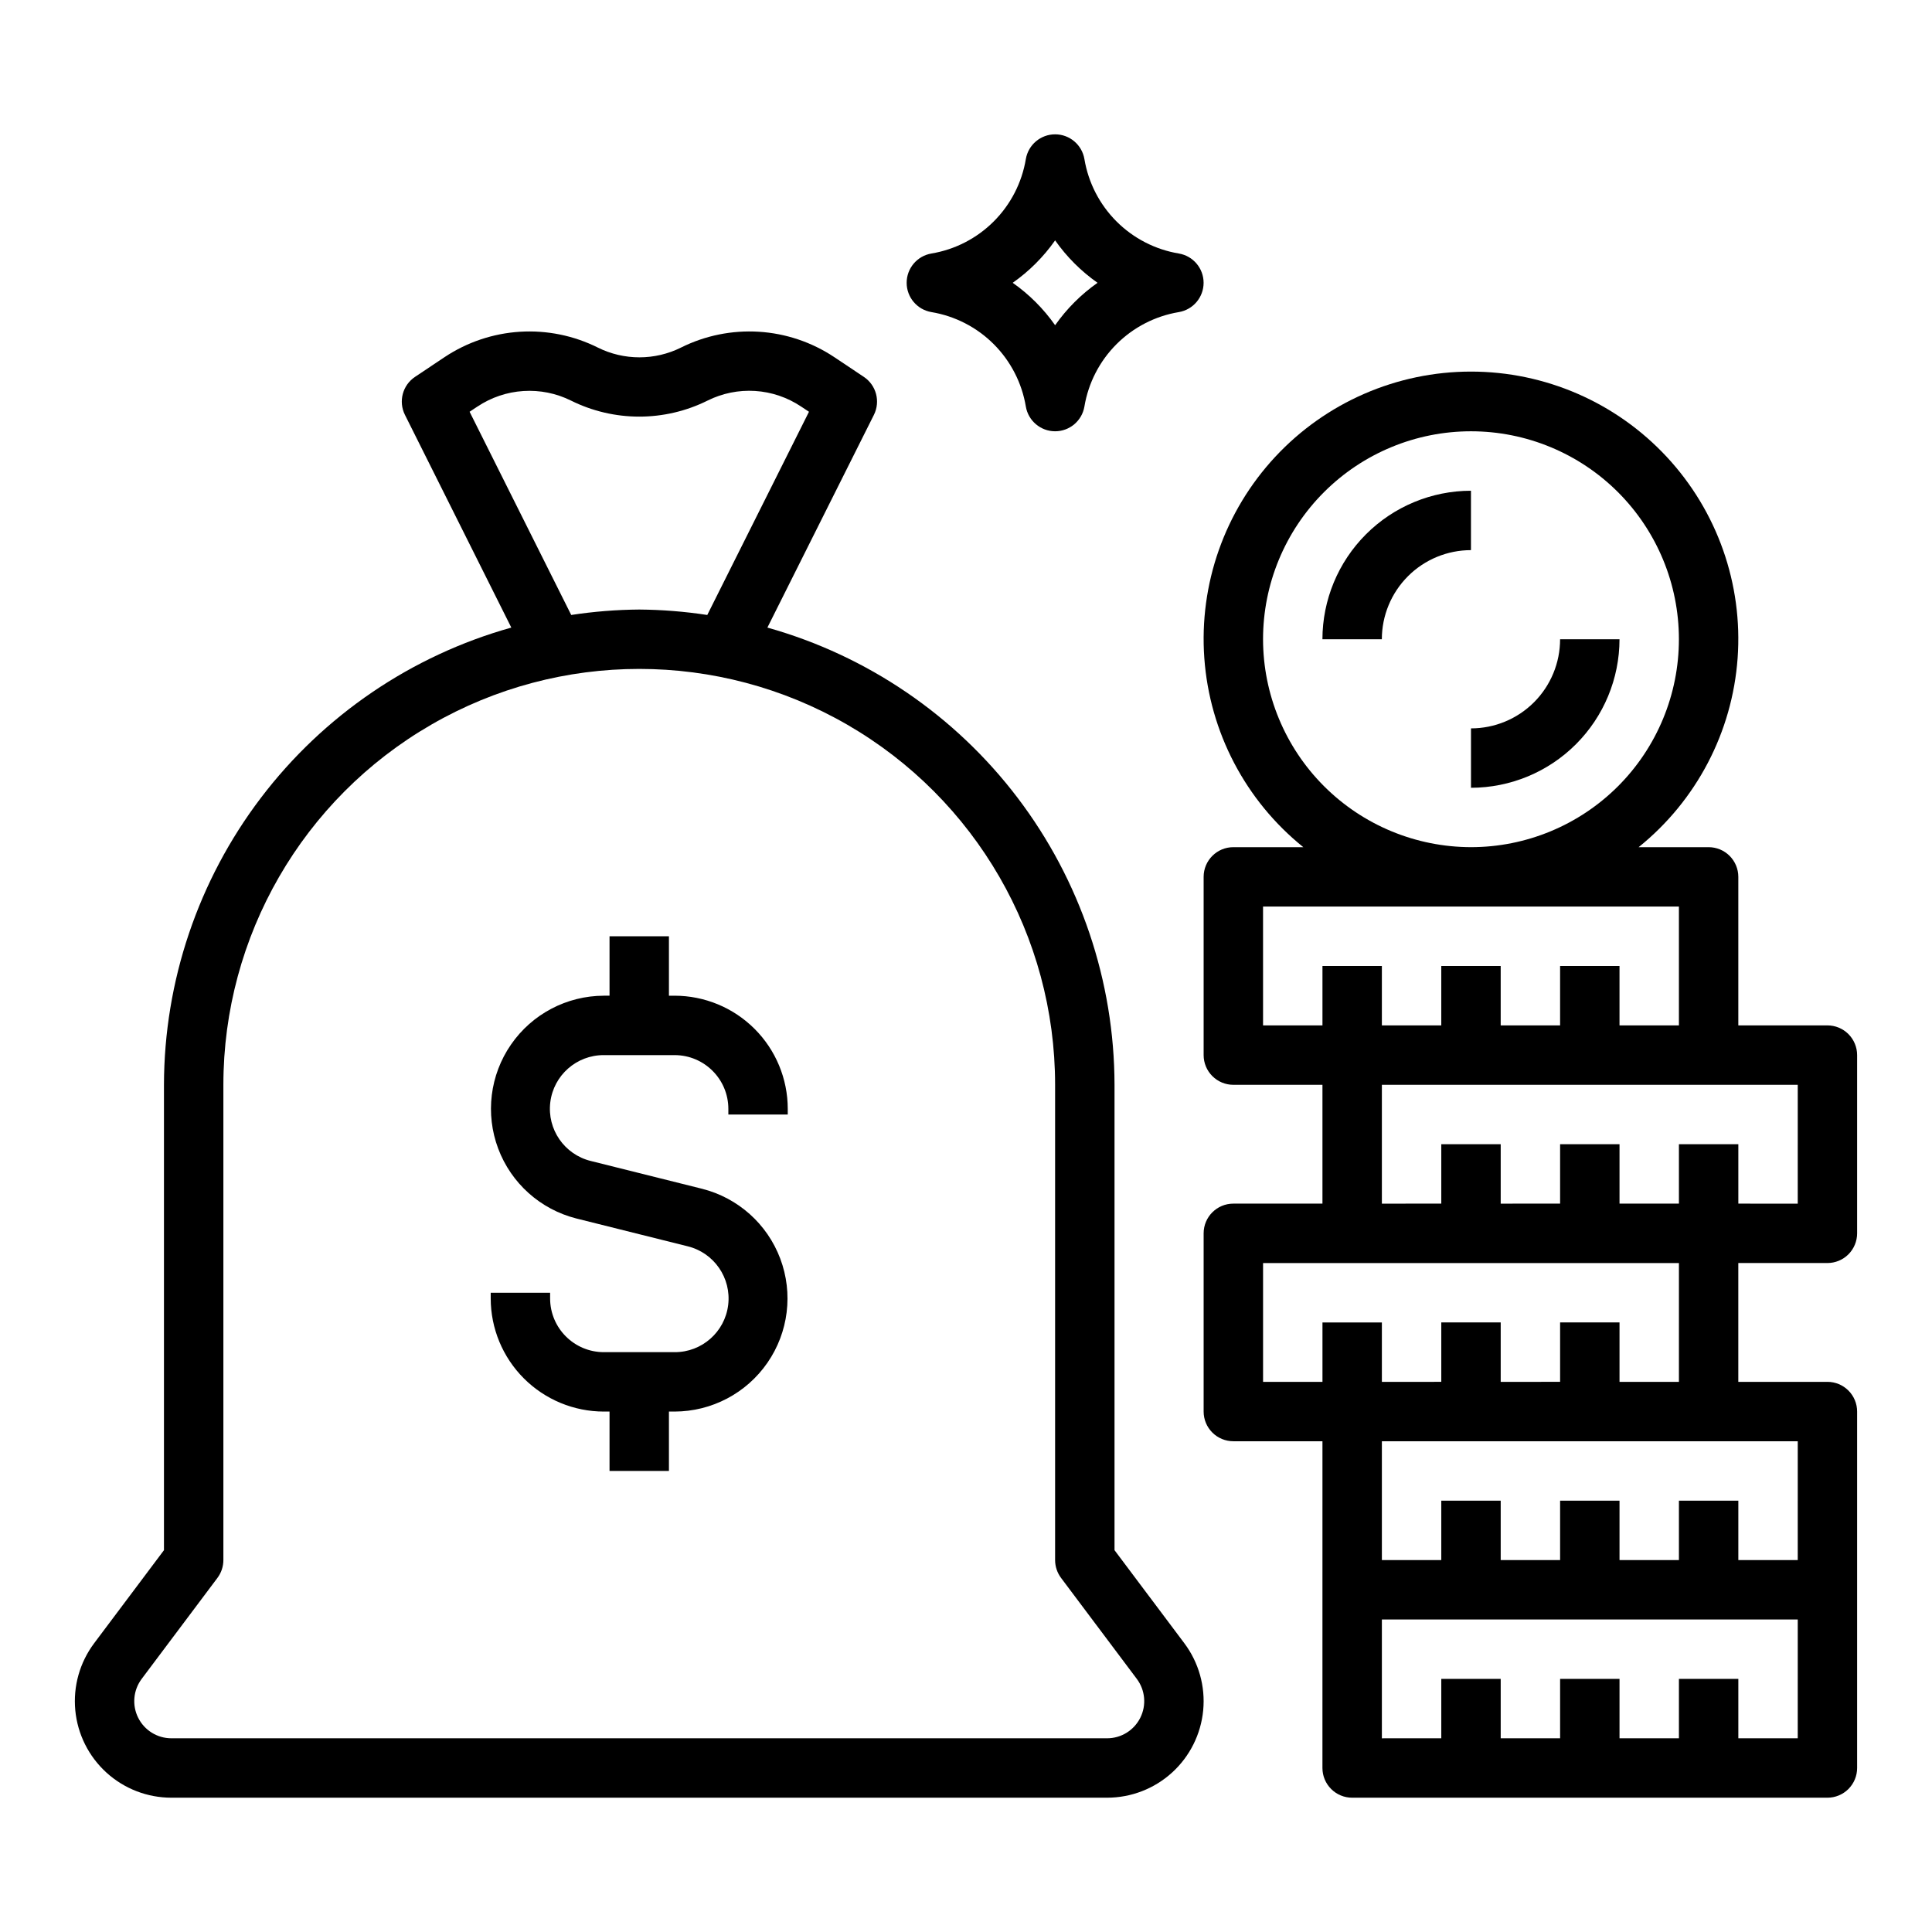
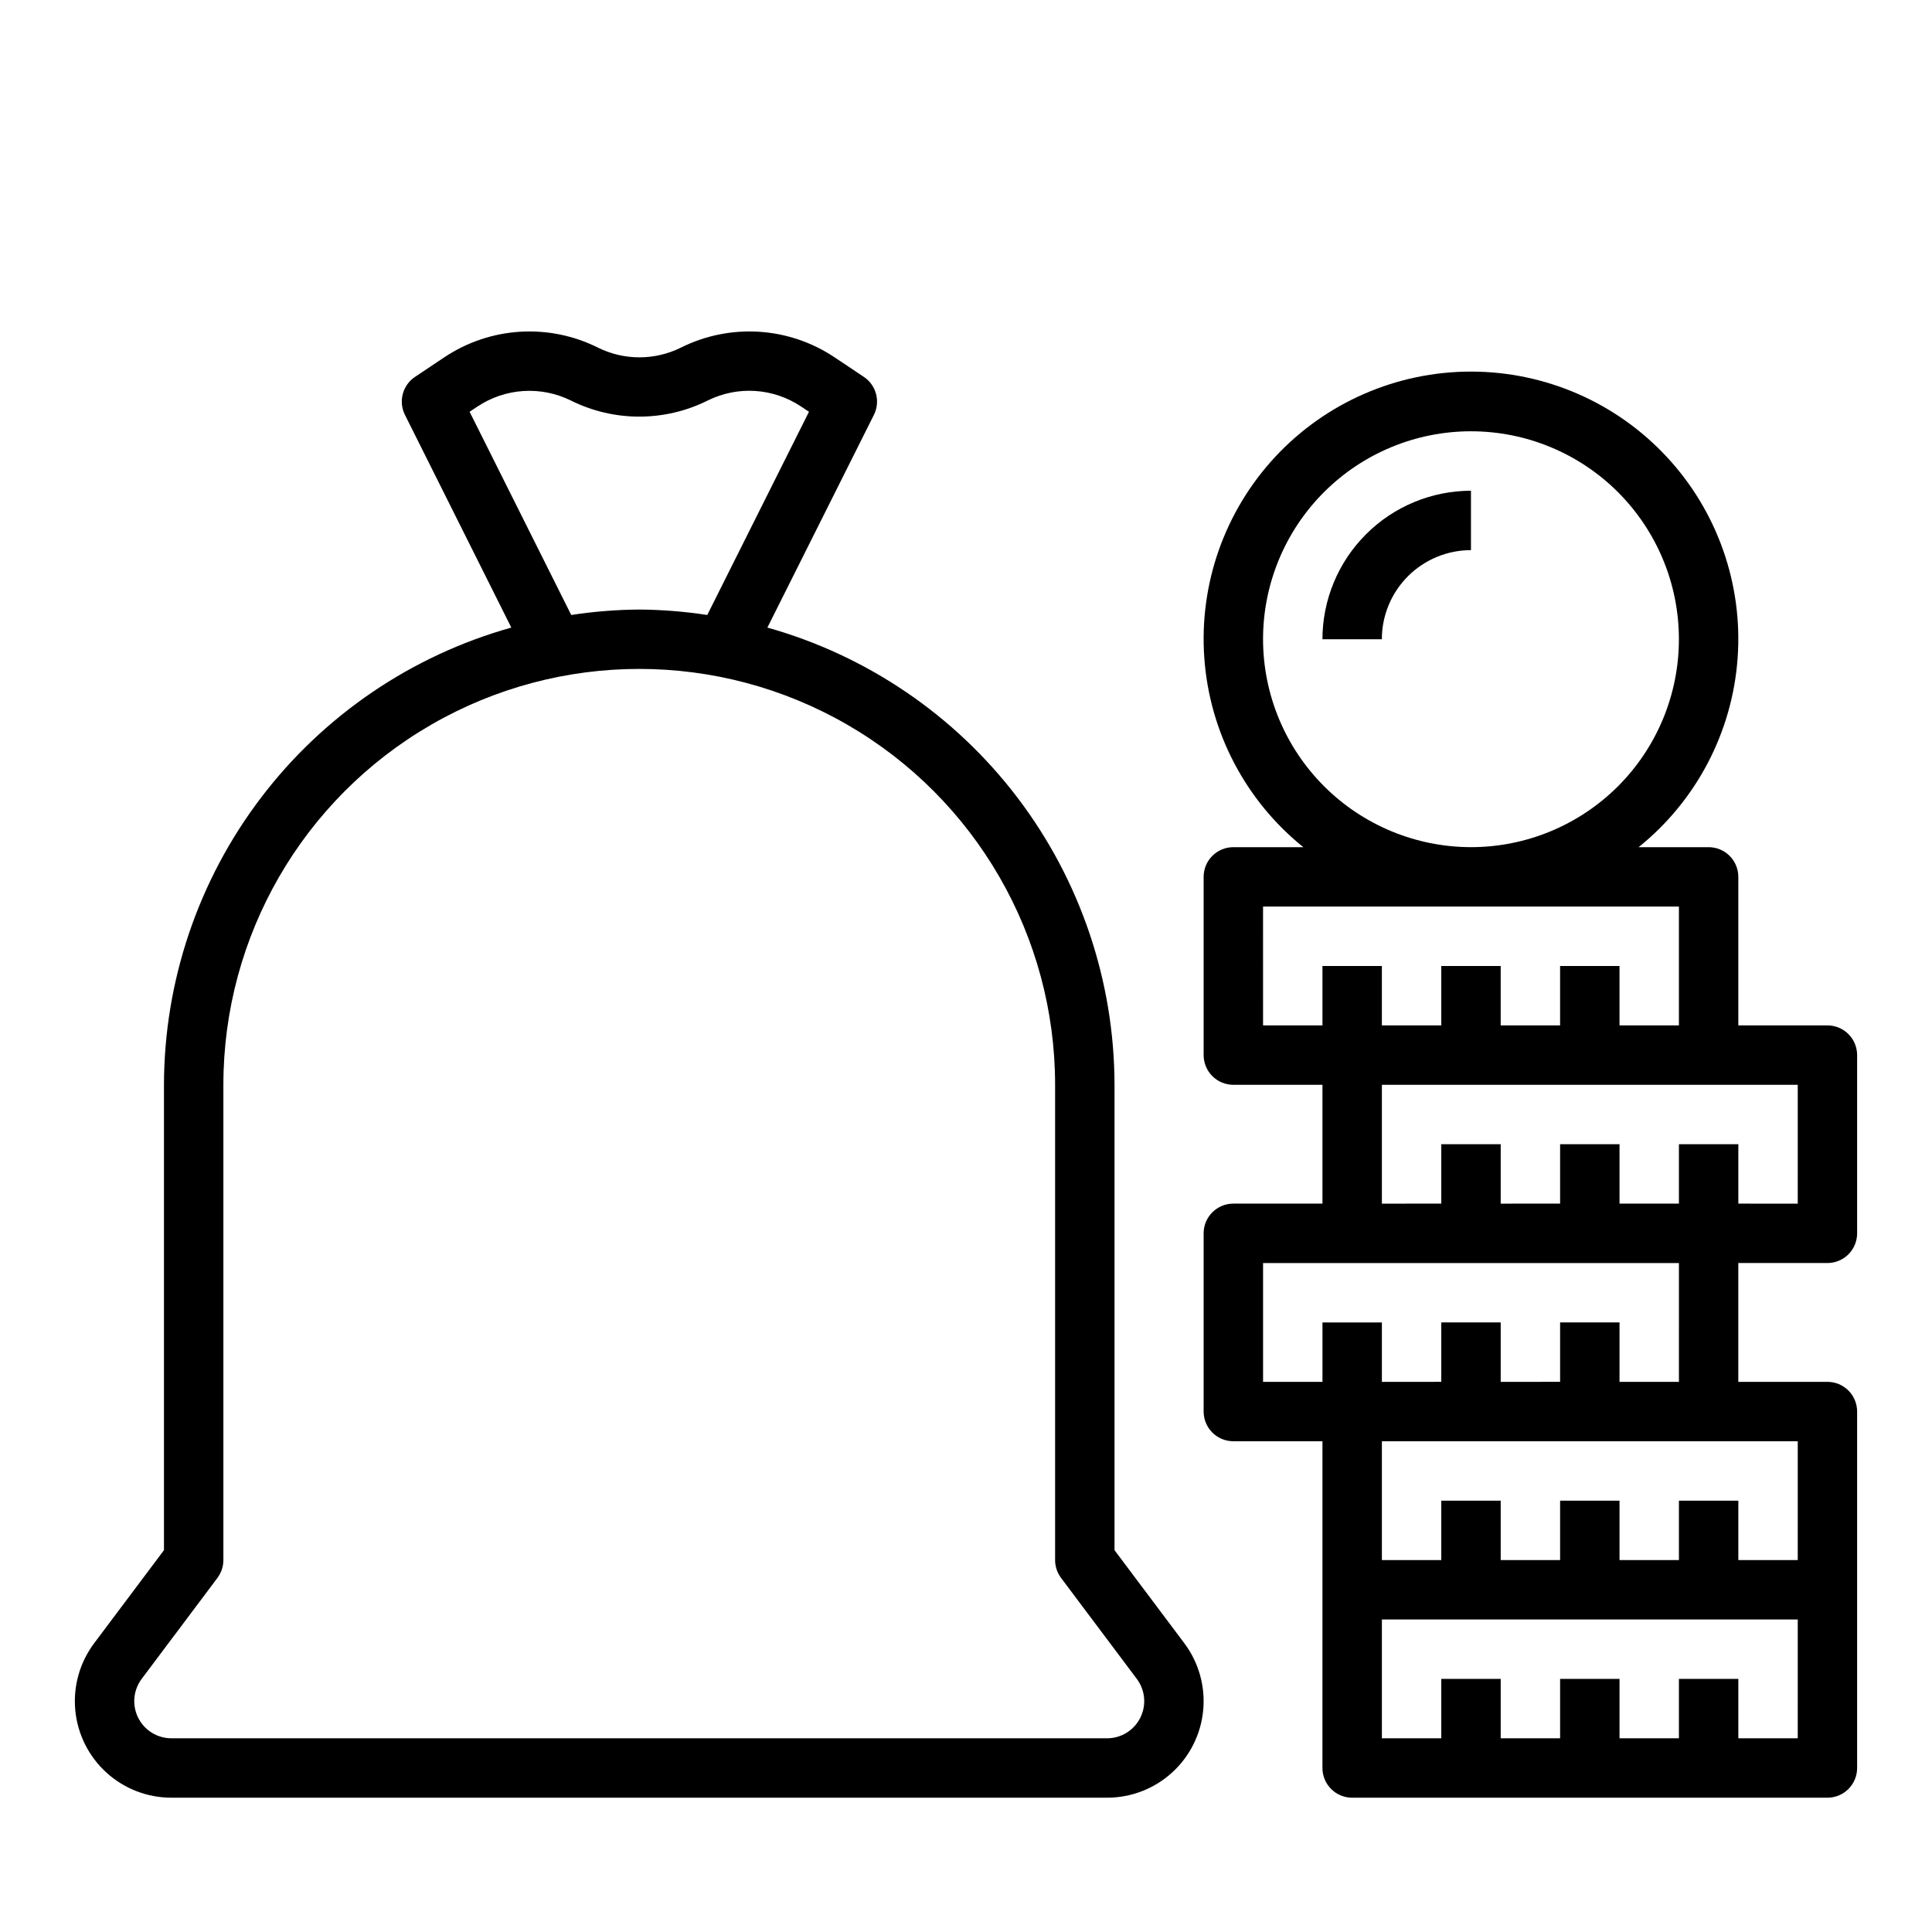
<svg xmlns="http://www.w3.org/2000/svg" fill="#000000" width="800px" height="800px" version="1.1" viewBox="144 144 512 512">
  <g>
    <path d="m189.42 620.41h247.97c6.367 0 12.504-2.371 17.215-6.656 4.711-4.285 7.652-10.172 8.254-16.512 0.602-6.336-1.18-12.672-5-17.766l-18.5-24.664v-123.33c-0.047-27.461-9.059-54.152-25.66-76.023-16.605-21.871-39.895-37.723-66.332-45.145l28.227-56.371c1.773-3.551 0.629-7.867-2.676-10.07l-7.871-5.258c-5.941-3.945-12.816-6.258-19.938-6.699-7.117-0.441-14.227 1-20.613 4.18-6.957 3.469-15.137 3.469-22.094 0-6.383-3.18-13.492-4.621-20.609-4.18-7.117 0.445-13.992 2.754-19.934 6.699l-7.871 5.258c-3.305 2.203-4.449 6.519-2.676 10.07l28.191 56.371h-0.004c-26.445 7.414-49.75 23.258-66.363 45.129-16.617 21.871-25.633 48.57-25.684 76.039v123.33l-18.5 24.664c-3.82 5.094-5.602 11.43-5 17.766 0.602 6.34 3.543 12.227 8.254 16.512 4.711 4.285 10.848 6.656 17.215 6.656zm79.027-367.29 2.102-1.395v0.004c3.625-2.414 7.82-3.832 12.168-4.106 4.348-0.277 8.688 0.594 12.59 2.531 11.402 5.672 24.809 5.672 36.211 0 3.902-1.945 8.246-2.82 12.594-2.547 4.352 0.277 8.547 1.699 12.172 4.121l2.102 1.395-26.953 53.852c-5.969-0.914-11.992-1.395-18.027-1.441-6.035 0.047-12.059 0.527-18.027 1.441zm-86.898 335.8 20.074-26.762c1.02-1.363 1.574-3.023 1.574-4.727v-125.95c0-39.375 21.004-75.758 55.102-95.445 34.102-19.688 76.109-19.688 110.21 0 34.098 19.688 55.102 56.07 55.102 95.445v125.95c0 1.703 0.555 3.363 1.574 4.727l20.074 26.762c2.238 2.984 2.598 6.973 0.93 10.305-1.668 3.336-5.074 5.441-8.801 5.441h-247.97c-3.727 0-7.133-2.106-8.801-5.441-1.668-3.332-1.309-7.32 0.93-10.305z" />
    <path d="m628.29 415.74h-23.617v-39.359c0-2.09-0.832-4.09-2.305-5.566-1.477-1.477-3.481-2.305-5.566-2.305h-18.547c15.32-12.336 24.824-30.488 26.234-50.109 1.41-19.625-5.402-38.945-18.805-53.348-13.402-14.398-32.188-22.578-51.859-22.578s-38.461 8.18-51.863 22.578c-13.402 14.402-20.215 33.723-18.805 53.348 1.41 19.621 10.914 37.773 26.238 50.109h-18.547c-4.348 0-7.871 3.523-7.871 7.871v47.23c0 2.09 0.828 4.09 2.305 5.566 1.477 1.477 3.477 2.309 5.566 2.309h23.617v31.488h-23.617c-4.348 0-7.871 3.523-7.871 7.871v47.23c0 2.09 0.828 4.09 2.305 5.566 1.477 1.477 3.477 2.305 5.566 2.305h23.617l-0.004 86.594c0 2.09 0.832 4.09 2.309 5.566 1.477 1.477 3.477 2.305 5.566 2.305h125.95c2.086 0 4.09-0.828 5.566-2.305 1.473-1.477 2.305-3.477 2.305-5.566v-94.465c0-2.086-0.832-4.09-2.305-5.566-1.477-1.477-3.481-2.305-5.566-2.305h-23.617v-31.488h23.617c2.086 0 4.09-0.828 5.566-2.305 1.473-1.477 2.305-3.481 2.305-5.566v-47.234c0-2.086-0.832-4.09-2.305-5.566-1.477-1.477-3.481-2.305-5.566-2.305zm-149.57-102.34c0-14.613 5.805-28.629 16.141-38.965 10.332-10.332 24.348-16.141 38.965-16.141 14.613 0 28.629 5.809 38.965 16.141 10.332 10.336 16.137 24.352 16.137 38.965s-5.805 28.629-16.137 38.965c-10.336 10.332-24.352 16.141-38.965 16.141-14.609-0.02-28.617-5.828-38.949-16.16-10.328-10.328-16.141-24.336-16.156-38.945zm0 70.848h110.21v31.488h-15.742v-15.742h-15.746v15.742h-15.742v-15.742h-15.746v15.742h-15.742v-15.742h-15.746v15.742h-15.742zm141.7 220.42h-15.742v-15.746h-15.746v15.742l-15.742 0.004v-15.746h-15.746v15.742l-15.742 0.004v-15.746h-15.746v15.742l-15.742 0.004v-31.488h110.21zm0-47.23-15.742-0.004v-15.742h-15.746v15.742h-15.742v-15.742h-15.746v15.742h-15.742v-15.742h-15.746v15.742h-15.742v-31.488h110.21zm-31.488-47.23-15.742-0.004v-15.746h-15.746v15.742l-15.742 0.004v-15.746h-15.746v15.742l-15.742 0.004v-15.746h-15.746v15.742l-15.742 0.004v-31.488h110.21zm31.488-47.23-15.742-0.004v-15.746h-15.746v15.742l-15.742 0.004v-15.746h-15.746v15.742l-15.742 0.004v-15.746h-15.746v15.742l-15.742 0.004v-31.488h110.21z" />
    <path d="m533.82 274.05c-10.438 0.012-20.441 4.164-27.82 11.543s-11.527 17.383-11.543 27.816h15.746c0-6.262 2.488-12.27 6.918-16.699 4.426-4.43 10.434-6.918 16.699-6.918z" />
-     <path d="m557.44 313.41c0 6.262-2.488 12.27-6.914 16.699-4.43 4.43-10.438 6.918-16.699 6.918v15.742c10.434-0.012 20.438-4.164 27.816-11.543s11.531-17.383 11.543-27.816z" />
-     <path d="m304.02 518.08h1.512v15.742h15.742v-15.742h1.512c9.824-0.023 19.012-4.856 24.594-12.938 5.586-8.082 6.856-18.387 3.398-27.582-3.453-9.195-11.195-16.113-20.719-18.52l-29.488-7.367c-7.004-1.719-11.617-8.402-10.738-15.562 0.879-7.156 6.977-12.523 14.188-12.496h18.766c7.859 0.012 14.223 6.379 14.234 14.234v1.512h15.742v-1.512c-0.008-7.949-3.168-15.566-8.789-21.188-5.621-5.621-13.238-8.781-21.188-8.789h-1.512v-15.746h-15.742v15.742h-1.512v0.004c-9.824 0.023-19.012 4.856-24.594 12.938-5.586 8.082-6.856 18.387-3.398 27.582 3.453 9.195 11.195 16.113 20.719 18.52l29.488 7.367c7.004 1.719 11.617 8.402 10.738 15.562-0.879 7.156-6.977 12.523-14.188 12.496h-18.766c-7.859-0.012-14.223-6.375-14.234-14.234v-1.512h-15.742v1.512c0.008 7.949 3.168 15.566 8.789 21.188 5.621 5.621 13.238 8.781 21.188 8.789z" />
-     <path d="m431.38 186.16c-0.641-3.789-3.918-6.562-7.762-6.562-3.84 0-7.121 2.773-7.762 6.562-1.043 6.258-4.016 12.035-8.504 16.52-4.484 4.488-10.262 7.461-16.52 8.504-3.789 0.641-6.559 3.922-6.559 7.762s2.769 7.121 6.559 7.762c6.258 1.043 12.035 4.016 16.52 8.504 4.488 4.488 7.461 10.262 8.504 16.523 0.641 3.785 3.922 6.559 7.762 6.559 3.844 0 7.121-2.773 7.762-6.559 1.047-6.262 4.019-12.035 8.504-16.523 4.488-4.488 10.266-7.461 16.523-8.504 3.785-0.641 6.559-3.922 6.559-7.762s-2.773-7.121-6.559-7.762c-6.258-1.043-12.035-4.016-16.523-8.504-4.484-4.484-7.457-10.262-8.504-16.52zm-7.762 44.027c-3.066-4.367-6.871-8.172-11.238-11.242 4.367-3.07 8.172-6.871 11.238-11.242 3.07 4.371 6.875 8.172 11.242 11.242-4.367 3.07-8.172 6.875-11.242 11.242z" />
  </g>
</svg>